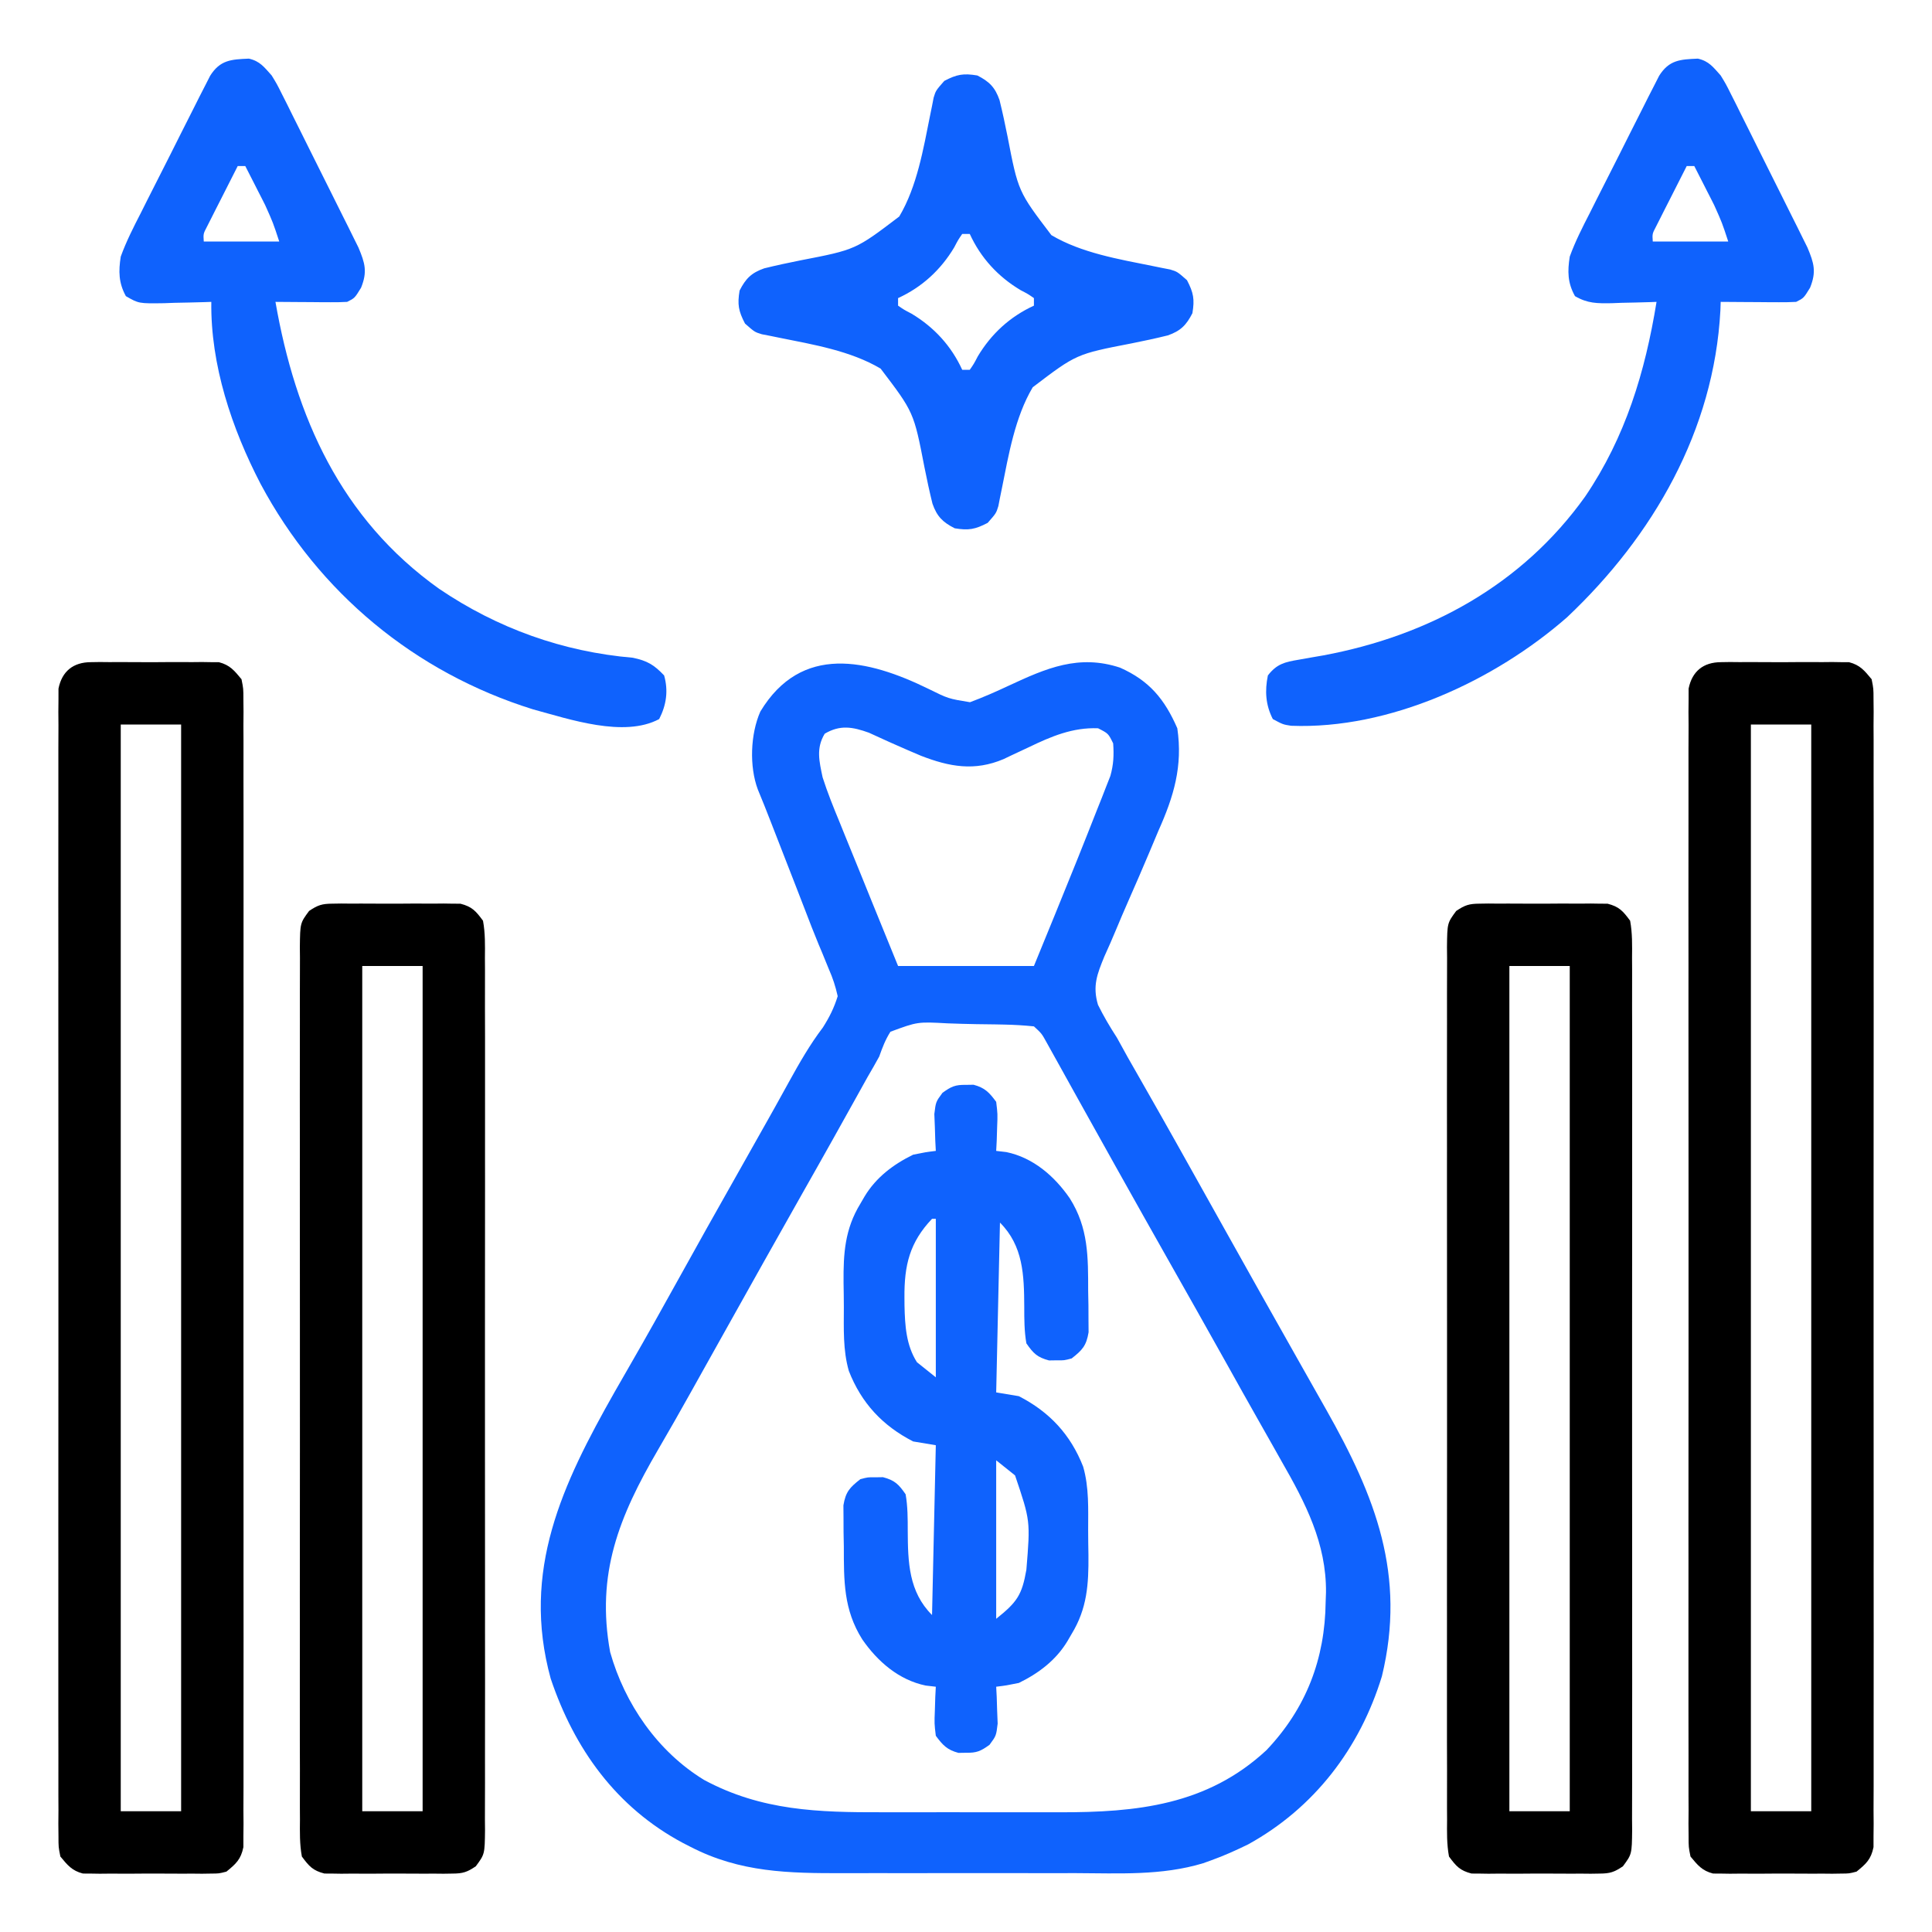
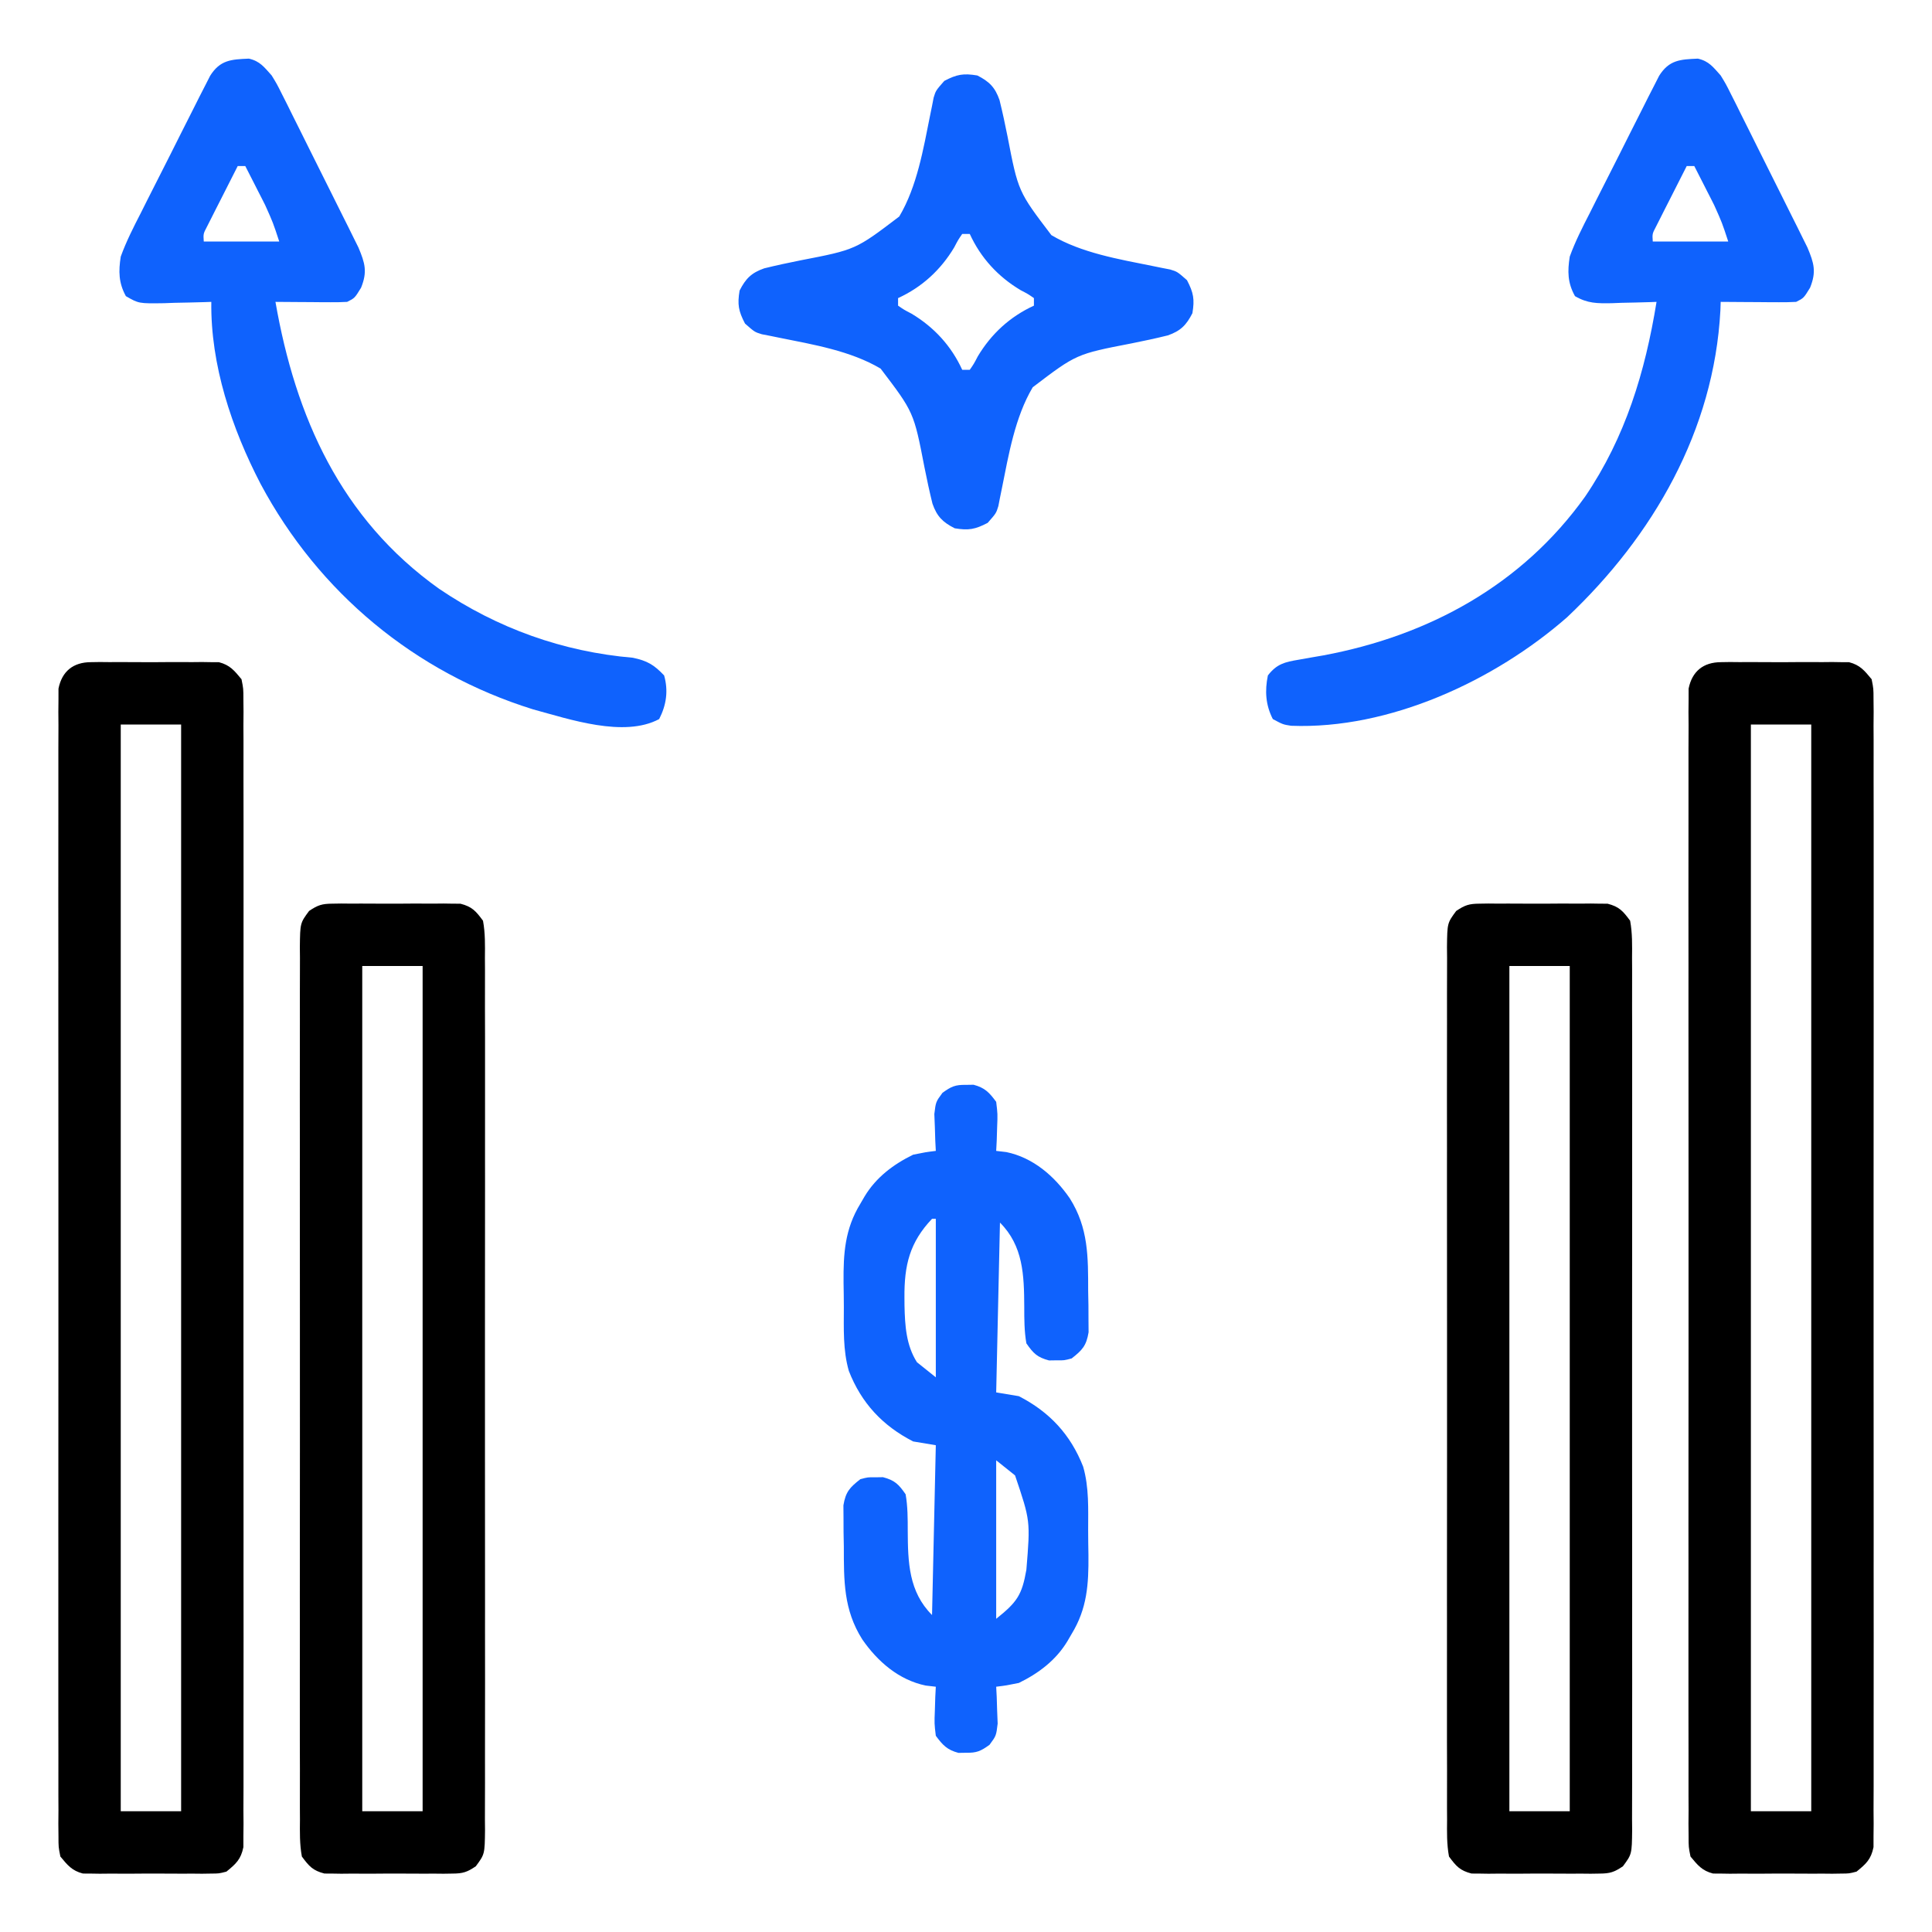
<svg xmlns="http://www.w3.org/2000/svg" width="512" height="512" viewBox="0 0 512 512" fill="none">
-   <path d="M246.003 182.53C251.309 185.154 251.309 185.154 257.059 186.094C260.566 184.79 263.947 183.297 267.335 181.709C277.265 177.079 285.905 173.32 296.832 176.938C304.565 180.379 308.625 185.256 312 193C313.484 203.064 311.053 211.105 306.977 220.195C306.209 222.021 305.441 223.847 304.676 225.674C302.809 230.114 300.889 234.53 298.947 238.938C297.849 241.434 296.778 243.938 295.732 246.456C294.752 248.808 293.735 251.145 292.674 253.461C290.748 258.158 289.496 261.307 290.977 266.285C292.486 269.34 294.145 272.145 296 275C296.99 276.769 297.971 278.543 298.938 280.324C299.955 282.114 300.976 283.901 302 285.688C303.148 287.704 304.295 289.721 305.441 291.738C306.028 292.769 306.615 293.8 307.219 294.862C310.147 300.021 313.042 305.198 315.938 310.375C316.518 311.411 317.098 312.448 317.695 313.516C320.054 317.732 322.412 321.949 324.771 326.166C331.074 337.436 337.389 348.7 343.75 359.938C345.333 362.738 346.916 365.54 348.498 368.341C349.483 370.084 350.468 371.827 351.455 373.569C364.501 396.626 372.71 417.419 366.219 444.227C360.376 463.317 348.301 479.115 330.77 488.781C327.526 490.362 324.399 491.781 321 493C319.943 493.38 319.943 493.38 318.866 493.768C307.855 497.111 296.454 496.433 285.063 496.398C282.732 496.4 280.401 496.403 278.071 496.407C273.202 496.412 268.334 496.405 263.466 496.391C257.252 496.374 251.039 496.384 244.826 496.402C240.018 496.413 235.21 496.409 230.403 496.401C228.113 496.399 225.823 496.402 223.533 496.409C209.017 496.444 196.163 496.239 183 489.438C181.991 488.92 181.991 488.92 180.961 488.392C163.346 478.99 152.203 463.493 145.938 444.836C138.092 416.246 149.018 393.357 162.859 368.926C164.313 366.378 165.773 363.835 167.239 361.295C171.381 354.113 175.422 346.878 179.438 339.625C184.63 330.252 189.862 320.904 195.145 311.583C197.989 306.563 200.823 301.538 203.641 296.504C204.25 295.417 204.859 294.329 205.487 293.209C206.691 291.051 207.888 288.889 209.077 286.722C211.84 281.711 214.601 276.861 218.068 272.301C219.817 269.543 221.022 267.136 222 264C221.384 261.29 220.727 259.262 219.625 256.766C219.046 255.347 218.467 253.928 217.888 252.51C217.577 251.772 217.267 251.035 216.947 250.276C215.681 247.232 214.501 244.159 213.321 241.081C212.419 238.731 211.508 236.386 210.594 234.041C210.139 232.876 210.139 232.876 209.676 231.687C209.218 230.512 209.218 230.512 208.75 229.313C208.12 227.693 207.49 226.074 206.859 224.455C206.255 222.904 205.651 221.352 205.047 219.801C204.77 219.089 204.493 218.378 204.207 217.645C203.107 214.824 202.004 212.009 200.831 209.217C198.548 203.124 198.862 194.515 201.5 188.563C212.391 170.54 230.035 174.726 246.003 182.53ZM218.563 194.438C216.216 198.286 217.116 201.771 218 206C219.284 210.027 220.861 213.911 222.473 217.816C222.915 218.913 223.358 220.011 223.814 221.141C225.219 224.619 226.641 228.091 228.063 231.563C229.023 233.93 229.982 236.298 230.939 238.666C233.279 244.45 235.64 250.224 238 256C249.88 256 261.76 256 274 256C277.691 247.009 281.37 238.015 285 229C285.25 228.379 285.5 227.759 285.757 227.119C287.42 222.983 289.059 218.837 290.688 214.688C291.338 213.063 291.338 213.063 292.001 211.405C292.397 210.388 292.792 209.372 293.199 208.324C293.548 207.438 293.897 206.552 294.257 205.639C295.107 202.62 295.224 200.123 295 197C293.711 194.377 293.711 194.377 291 193C284.287 192.736 278.615 195.144 272.688 198C271.13 198.732 269.572 199.461 268.012 200.188C266.998 200.673 266.998 200.673 265.964 201.168C258.255 204.434 251.623 203.216 244.074 200.289C241.837 199.351 239.612 198.383 237.395 197.398C236.779 197.126 236.164 196.853 235.53 196.573C233.768 195.786 232.014 194.979 230.262 194.172C225.912 192.609 222.626 192.041 218.563 194.438ZM235.977 273.419C234.619 275.552 233.844 277.617 233 280C231.996 281.829 230.962 283.642 229.906 285.441C228.769 287.481 227.634 289.521 226.5 291.563C225.25 293.804 224 296.044 222.75 298.285C222.122 299.411 221.494 300.536 220.848 301.696C218.083 306.641 215.292 311.571 212.5 316.5C205.626 328.644 198.811 340.821 192 353C190.232 356.162 188.464 359.323 186.695 362.484C185.529 364.568 184.365 366.653 183.202 368.739C180.304 373.929 177.373 379.095 174.371 384.227C164.055 401.919 157.92 417.078 161.695 437.82C165.555 451.541 174.302 464.199 186.57 471.691C201.798 479.893 216.952 480.311 233.813 480.266C235.597 480.267 237.382 480.269 239.167 480.271C242.885 480.274 246.603 480.27 250.321 480.261C255.048 480.249 259.774 480.256 264.501 480.268C268.18 480.275 271.859 480.273 275.538 480.268C277.279 480.266 279.02 480.268 280.762 480.273C301.221 480.316 319.912 478.41 335.625 463.812C346.187 452.687 351.142 439.584 351.313 424.5C351.342 423.678 351.371 422.855 351.4 422.008C351.53 409.019 345.947 398.266 339.625 387.25C338.91 385.982 338.196 384.714 337.483 383.445C336.032 380.866 334.575 378.291 333.112 375.72C330.56 371.233 328.049 366.724 325.537 362.216C320.028 352.341 314.461 342.499 308.892 332.658C304.931 325.657 300.992 318.644 297.063 311.625C296.49 310.603 295.917 309.58 295.327 308.527C292.565 303.593 289.807 298.657 287.063 293.713C286.088 291.958 285.111 290.203 284.135 288.449C282.901 286.232 281.67 284.013 280.442 281.793C279.889 280.801 279.335 279.808 278.766 278.785C278.279 277.907 277.792 277.03 277.29 276.125C276.048 273.89 276.048 273.89 274 272C271.335 271.727 268.777 271.575 266.105 271.523C265.321 271.507 264.537 271.491 263.729 271.475C262.067 271.447 260.405 271.425 258.743 271.41C256.206 271.375 253.674 271.288 251.139 271.199C243.174 270.762 243.174 270.762 235.977 273.419Z" fill="#0F62FD" />
  <path d="M456.063 175.482C457.244 175.464 457.244 175.464 458.449 175.444C459.291 175.452 460.133 175.46 461 175.469C461.873 175.465 462.745 175.461 463.645 175.457C465.487 175.454 467.329 175.462 469.172 175.479C471.99 175.5 474.806 175.479 477.625 175.453C479.417 175.456 481.208 175.461 483 175.469C483.842 175.461 484.684 175.453 485.551 175.444C486.338 175.457 487.126 175.469 487.938 175.482C488.972 175.487 488.972 175.487 490.027 175.492C492.932 176.24 494.104 177.712 496 180C496.501 182.493 496.501 182.493 496.503 185.354C496.514 186.446 496.524 187.538 496.535 188.664C496.526 189.863 496.517 191.063 496.508 192.299C496.514 193.573 496.52 194.848 496.527 196.161C496.544 199.702 496.535 203.242 496.523 206.783C496.514 210.6 496.528 214.418 496.539 218.235C496.557 225.714 496.553 233.193 496.541 240.673C496.532 246.75 496.531 252.827 496.535 258.905C496.536 259.769 496.536 260.633 496.537 261.523C496.538 263.279 496.54 265.034 496.541 266.79C496.552 283.26 496.539 299.73 496.518 316.2C496.5 330.339 496.503 344.478 496.521 358.617C496.543 375.027 496.551 391.438 496.539 407.848C496.538 409.597 496.537 411.346 496.535 413.095C496.535 413.956 496.534 414.817 496.533 415.704C496.53 421.775 496.536 427.847 496.545 433.918C496.556 441.315 496.553 448.712 496.532 456.109C496.522 459.885 496.517 463.66 496.531 467.436C496.545 471.525 496.528 475.613 496.508 479.701C496.517 480.901 496.526 482.1 496.535 483.336C496.525 484.429 496.514 485.521 496.503 486.646C496.503 487.59 496.502 488.535 496.501 489.507C495.85 492.746 494.53 493.947 492 496C490.027 496.508 490.027 496.508 487.938 496.518C487.15 496.53 486.362 496.543 485.551 496.556C484.288 496.544 484.288 496.544 483 496.531C482.127 496.535 481.255 496.539 480.355 496.543C478.513 496.546 476.671 496.538 474.828 496.521C472.01 496.5 469.194 496.521 466.375 496.547C464.583 496.544 462.792 496.539 461 496.531C460.158 496.539 459.316 496.547 458.449 496.556C457.662 496.543 456.874 496.531 456.063 496.518C455.373 496.514 454.683 496.511 453.973 496.508C451.068 495.76 449.896 494.288 448 492C447.499 489.507 447.499 489.507 447.497 486.646C447.486 485.554 447.476 484.462 447.465 483.336C447.474 482.137 447.483 480.937 447.492 479.701C447.486 478.427 447.48 477.152 447.473 475.839C447.456 472.298 447.465 468.758 447.477 465.217C447.486 461.4 447.472 457.582 447.461 453.765C447.443 446.286 447.447 438.807 447.459 431.327C447.468 425.25 447.469 419.173 447.465 413.095C447.464 412.231 447.464 411.367 447.463 410.477C447.462 408.721 447.46 406.966 447.459 405.21C447.448 388.74 447.461 372.27 447.482 355.8C447.5 341.661 447.497 327.522 447.479 313.383C447.457 296.973 447.449 280.562 447.461 264.152C447.462 262.403 447.464 260.654 447.465 258.905C447.465 258.044 447.466 257.183 447.467 256.296C447.47 250.225 447.464 244.153 447.455 238.082C447.444 230.685 447.447 223.288 447.468 215.891C447.478 212.115 447.483 208.34 447.469 204.564C447.455 200.475 447.472 196.387 447.492 192.299C447.483 191.099 447.474 189.9 447.465 188.664C447.475 187.571 447.486 186.479 447.497 185.354C447.497 184.41 447.498 183.465 447.499 182.493C448.429 177.867 451.432 175.504 456.063 175.482ZM464 192C464 287.04 464 382.08 464 480C469.28 480 474.56 480 480 480C480 384.96 480 289.92 480 192C474.72 192 469.44 192 464 192Z" fill="black" />
  <path d="M24.062 175.482C25.244 175.464 25.244 175.464 26.449 175.444C27.291 175.452 28.133 175.46 29 175.469C29.873 175.465 30.745 175.461 31.645 175.457C33.487 175.454 35.33 175.462 37.172 175.479C39.99 175.5 42.806 175.479 45.625 175.453C47.417 175.456 49.208 175.461 51 175.469C51.842 175.461 52.684 175.453 53.551 175.444C54.338 175.457 55.126 175.469 55.938 175.482C56.972 175.487 56.972 175.487 58.027 175.492C60.932 176.24 62.104 177.712 64 180C64.501 182.493 64.501 182.493 64.503 185.354C64.514 186.446 64.524 187.538 64.535 188.664C64.526 189.863 64.517 191.063 64.508 192.299C64.514 193.573 64.52 194.848 64.527 196.161C64.544 199.702 64.535 203.242 64.523 206.783C64.514 210.6 64.528 214.418 64.539 218.235C64.557 225.714 64.553 233.193 64.541 240.673C64.532 246.75 64.531 252.827 64.535 258.905C64.536 259.769 64.537 260.633 64.537 261.523C64.538 263.279 64.54 265.034 64.541 266.79C64.552 283.26 64.539 299.73 64.518 316.2C64.5 330.339 64.503 344.478 64.522 358.617C64.543 375.027 64.551 391.438 64.539 407.848C64.538 409.597 64.537 411.346 64.535 413.095C64.535 413.956 64.534 414.817 64.533 415.704C64.53 421.775 64.536 427.847 64.545 433.918C64.556 441.315 64.553 448.712 64.532 456.109C64.522 459.885 64.517 463.66 64.531 467.436C64.545 471.525 64.528 475.613 64.508 479.701C64.517 480.901 64.526 482.1 64.535 483.336C64.525 484.429 64.514 485.521 64.503 486.646C64.503 487.59 64.502 488.535 64.501 489.507C63.85 492.746 62.53 493.947 60 496C58.027 496.508 58.027 496.508 55.938 496.518C55.15 496.53 54.362 496.543 53.551 496.556C52.288 496.544 52.288 496.544 51 496.531C50.127 496.535 49.255 496.539 48.355 496.543C46.513 496.546 44.67 496.538 42.828 496.521C40.01 496.5 37.194 496.521 34.375 496.547C32.583 496.544 30.792 496.539 29 496.531C28.158 496.539 27.317 496.547 26.449 496.556C25.662 496.543 24.874 496.531 24.062 496.518C23.373 496.514 22.683 496.511 21.973 496.508C19.067 495.76 17.896 494.288 16 492C15.499 489.507 15.499 489.507 15.497 486.646C15.486 485.554 15.476 484.462 15.465 483.336C15.474 482.137 15.483 480.937 15.492 479.701C15.486 478.427 15.48 477.152 15.473 475.839C15.456 472.298 15.465 468.758 15.477 465.217C15.486 461.4 15.472 457.582 15.461 453.765C15.443 446.286 15.447 438.807 15.459 431.327C15.468 425.25 15.469 419.173 15.465 413.095C15.464 412.231 15.463 411.367 15.463 410.477C15.462 408.721 15.46 406.966 15.459 405.21C15.448 388.74 15.461 372.27 15.482 355.8C15.5 341.661 15.497 327.522 15.479 313.383C15.457 296.973 15.449 280.562 15.461 264.152C15.462 262.403 15.463 260.654 15.465 258.905C15.465 258.044 15.466 257.183 15.467 256.296C15.47 250.225 15.464 244.153 15.455 238.082C15.444 230.685 15.447 223.288 15.468 215.891C15.479 212.115 15.482 208.34 15.469 204.564C15.455 200.475 15.472 196.387 15.492 192.299C15.483 191.099 15.474 189.9 15.465 188.664C15.476 187.571 15.486 186.479 15.497 185.354C15.497 184.41 15.498 183.465 15.499 182.493C16.429 177.867 19.432 175.504 24.062 175.482ZM32 192C32 287.04 32 382.08 32 480C37.28 480 42.56 480 48 480C48 384.96 48 289.92 48 192C42.72 192 37.44 192 32 192Z" fill="black" />
  <path d="M392.063 239.482C393.244 239.464 393.244 239.464 394.449 239.444C395.291 239.452 396.133 239.46 397 239.469C397.873 239.465 398.745 239.461 399.645 239.457C401.487 239.454 403.33 239.462 405.172 239.479C407.99 239.5 410.807 239.479 413.625 239.453C415.417 239.456 417.208 239.461 419 239.469C419.842 239.461 420.684 239.453 421.551 239.444C422.338 239.457 423.126 239.469 423.938 239.482C424.972 239.487 424.972 239.487 426.027 239.492C429.112 240.286 430.096 241.422 432 244C432.61 247.283 432.539 250.538 432.508 253.869C432.514 254.882 432.52 255.896 432.527 256.94C432.543 260.346 432.53 263.751 432.518 267.156C432.523 269.594 432.53 272.031 432.539 274.469C432.555 280.408 432.553 286.347 432.541 292.286C432.532 297.112 432.531 301.939 432.535 306.765C432.536 307.451 432.537 308.138 432.537 308.845C432.538 310.24 432.54 311.635 432.541 313.03C432.552 326.112 432.539 339.194 432.518 352.277C432.5 363.505 432.503 374.733 432.521 385.961C432.543 398.996 432.551 412.031 432.539 425.066C432.538 426.456 432.537 427.845 432.535 429.235C432.535 429.919 432.534 430.603 432.533 431.307C432.53 436.128 432.536 440.95 432.545 445.771C432.558 452.258 432.549 458.746 432.526 465.233C432.52 467.618 432.522 470.003 432.531 472.388C432.542 475.636 432.528 478.883 432.508 482.131C432.517 483.081 432.526 484.032 432.535 485.011C432.459 491.379 432.459 491.379 430.092 494.585C427.8 496.135 426.675 496.505 423.938 496.518C423.15 496.53 422.362 496.543 421.551 496.556C420.288 496.544 420.288 496.544 419 496.531C418.127 496.535 417.255 496.539 416.355 496.543C414.513 496.546 412.671 496.538 410.828 496.521C408.01 496.5 405.194 496.521 402.375 496.547C400.583 496.544 398.792 496.539 397 496.531C396.158 496.539 395.316 496.547 394.449 496.556C393.662 496.543 392.874 496.531 392.063 496.518C391.373 496.514 390.683 496.511 389.973 496.508C386.888 495.714 385.904 494.578 384 492C383.39 488.717 383.461 485.462 383.492 482.131C383.486 481.118 383.48 480.104 383.473 479.06C383.457 475.654 383.47 472.249 383.482 468.844C383.477 466.406 383.47 463.969 383.461 461.531C383.445 455.592 383.447 449.653 383.459 443.714C383.468 438.888 383.469 434.061 383.465 429.235C383.464 428.549 383.464 427.862 383.463 427.155C383.462 425.76 383.46 424.365 383.459 422.97C383.448 409.888 383.461 396.806 383.482 383.723C383.5 372.495 383.497 361.267 383.479 350.039C383.457 337.004 383.449 323.969 383.461 310.934C383.462 309.544 383.464 308.155 383.465 306.765C383.465 306.081 383.466 305.397 383.467 304.693C383.47 299.872 383.464 295.05 383.455 290.229C383.442 283.742 383.451 277.254 383.474 270.767C383.48 268.382 383.478 265.997 383.469 263.612C383.458 260.364 383.472 257.117 383.492 253.869C383.483 252.919 383.474 251.968 383.465 250.989C383.541 244.621 383.541 244.621 385.908 241.415C388.2 239.865 389.325 239.495 392.063 239.482ZM400 256C400 329.92 400 403.84 400 480C405.28 480 410.56 480 416 480C416 406.08 416 332.16 416 256C410.72 256 405.44 256 400 256Z" fill="black" />
  <path d="M88.062 239.482C89.244 239.464 89.244 239.464 90.449 239.444C91.291 239.452 92.133 239.46 93 239.469C93.873 239.465 94.745 239.461 95.644 239.457C97.487 239.454 99.329 239.462 101.172 239.479C103.99 239.5 106.807 239.479 109.625 239.453C111.417 239.456 113.208 239.461 115 239.469C115.842 239.461 116.684 239.453 117.551 239.444C118.338 239.457 119.126 239.469 119.938 239.482C120.972 239.487 120.972 239.487 122.027 239.492C125.112 240.286 126.096 241.422 128 244C128.61 247.283 128.539 250.538 128.508 253.869C128.514 254.882 128.52 255.896 128.527 256.94C128.543 260.346 128.53 263.751 128.518 267.156C128.523 269.594 128.53 272.031 128.539 274.469C128.555 280.408 128.553 286.347 128.541 292.286C128.532 297.112 128.531 301.939 128.535 306.765C128.536 307.451 128.537 308.138 128.537 308.845C128.538 310.24 128.54 311.635 128.541 313.03C128.552 326.112 128.539 339.194 128.518 352.277C128.5 363.505 128.503 374.733 128.521 385.961C128.543 398.996 128.551 412.031 128.539 425.066C128.538 426.456 128.537 427.845 128.535 429.235C128.535 429.919 128.534 430.603 128.533 431.307C128.53 436.128 128.536 440.95 128.545 445.771C128.558 452.258 128.549 458.746 128.526 465.233C128.52 467.618 128.522 470.003 128.531 472.388C128.542 475.636 128.528 478.883 128.508 482.131C128.517 483.081 128.526 484.032 128.535 485.011C128.459 491.379 128.459 491.379 126.092 494.585C123.8 496.135 122.675 496.505 119.938 496.518C119.15 496.53 118.362 496.543 117.551 496.556C116.288 496.544 116.288 496.544 115 496.531C114.127 496.535 113.255 496.539 112.355 496.543C110.513 496.546 108.671 496.538 106.828 496.521C104.01 496.5 101.194 496.521 98.375 496.547C96.583 496.544 94.792 496.539 93 496.531C92.158 496.539 91.317 496.547 90.449 496.556C89.662 496.543 88.874 496.531 88.062 496.518C87.373 496.514 86.683 496.511 85.973 496.508C82.888 495.714 81.904 494.578 80 492C79.39 488.717 79.461 485.462 79.492 482.131C79.486 481.118 79.48 480.104 79.473 479.06C79.457 475.654 79.47 472.249 79.482 468.844C79.477 466.406 79.47 463.969 79.461 461.531C79.445 455.592 79.447 449.653 79.459 443.714C79.468 438.888 79.469 434.061 79.465 429.235C79.464 428.549 79.463 427.862 79.463 427.155C79.462 425.76 79.46 424.365 79.459 422.97C79.448 409.888 79.461 396.806 79.482 383.723C79.5 372.495 79.497 361.267 79.478 350.039C79.457 337.004 79.449 323.969 79.461 310.934C79.462 309.544 79.463 308.155 79.465 306.765C79.465 306.081 79.466 305.397 79.467 304.693C79.47 299.872 79.464 295.05 79.455 290.229C79.442 283.742 79.451 277.254 79.474 270.767C79.48 268.382 79.478 265.997 79.469 263.612C79.459 260.364 79.472 257.117 79.492 253.869C79.483 252.919 79.474 251.968 79.465 250.989C79.541 244.621 79.541 244.621 81.909 241.415C84.2 239.865 85.325 239.495 88.062 239.482ZM96 256C96 329.92 96 403.84 96 480C101.28 480 106.56 480 112 480C112 406.08 112 332.16 112 256C106.72 256 101.44 256 96 256Z" fill="black" />
  <path d="M256 287.5C256.66 287.49 257.32 287.479 258 287.469C261.001 288.266 262.165 289.516 264 292C264.391 295.234 264.391 295.234 264.25 298.75C264.214 299.92 264.178 301.091 264.141 302.297C264.094 303.189 264.048 304.081 264 305C264.887 305.103 265.774 305.206 266.688 305.312C273.803 306.789 279.433 311.671 283.5 317.562C288.465 325.428 288.366 333.089 288.375 342.125C288.399 343.4 288.424 344.675 288.449 345.988C288.453 347.212 288.457 348.435 288.461 349.695C288.469 350.809 288.477 351.923 288.486 353.071C287.894 356.642 286.814 357.799 284 360C282 360.531 282 360.531 280 360.5C279.01 360.515 279.01 360.515 278 360.531C274.879 359.702 273.851 358.669 272 356C271.436 352.776 271.44 349.58 271.438 346.312C271.394 337.956 271.175 330.175 265 324C264.67 338.85 264.34 353.7 264 369C266.97 369.495 266.97 369.495 270 370C278.135 374.167 283.731 380.194 287.051 388.69C288.642 394.241 288.372 399.899 288.371 405.63C288.375 407.797 288.411 409.961 288.449 412.127C288.512 419.814 288.112 426.272 284 433C283.622 433.651 283.243 434.301 282.853 434.971C279.798 440.009 275.255 443.429 270 446C266.715 446.664 266.715 446.664 264 447C264.046 447.892 264.093 448.784 264.141 449.703C264.195 451.459 264.195 451.459 264.25 453.25C264.296 454.41 264.343 455.57 264.391 456.766C264 460 264 460 262.234 462.391C259.88 464.087 258.855 464.545 256 464.5C255.34 464.51 254.68 464.521 254 464.531C250.999 463.734 249.835 462.484 248 460C247.609 456.766 247.609 456.766 247.75 453.25C247.786 452.08 247.822 450.909 247.859 449.703C247.906 448.811 247.952 447.919 248 447C246.67 446.845 246.67 446.845 245.312 446.688C238.197 445.211 232.567 440.329 228.5 434.438C223.535 426.572 223.634 418.911 223.625 409.875C223.601 408.6 223.576 407.325 223.551 406.012C223.547 404.788 223.543 403.565 223.539 402.305C223.531 401.191 223.523 400.077 223.514 398.929C224.106 395.358 225.186 394.201 228 392C230 391.469 230 391.469 232 391.5C232.66 391.49 233.32 391.479 234 391.469C237.121 392.298 238.149 393.331 240 396C240.564 399.224 240.56 402.42 240.562 405.688C240.606 414.044 240.825 421.825 247 428C247.33 413.15 247.66 398.3 248 383C246.02 382.67 244.04 382.34 242 382C233.865 377.833 228.269 371.806 224.949 363.31C223.358 357.759 223.628 352.101 223.629 346.37C223.625 344.203 223.589 342.039 223.551 339.873C223.488 332.186 223.888 325.728 228 319C228.378 318.349 228.757 317.699 229.147 317.029C232.202 311.991 236.745 308.571 242 306C245.285 305.336 245.285 305.336 248 305C247.954 304.108 247.907 303.216 247.859 302.297C247.805 300.541 247.805 300.541 247.75 298.75C247.704 297.59 247.657 296.43 247.609 295.234C248 292 248 292 249.766 289.609C252.12 287.913 253.145 287.455 256 287.5ZM247 323C241.084 329.22 239.616 335.283 239.688 343.875C239.692 344.575 239.697 345.274 239.702 345.995C239.821 351.237 240.124 356.485 243 361C245.475 362.98 245.475 362.98 248 365C248 351.14 248 337.28 248 323C247.67 323 247.34 323 247 323ZM264 387C264 400.86 264 414.72 264 429C269.544 424.564 270.831 422.706 272 416C273.064 403.019 273.064 403.019 269 391C267.35 389.68 265.7 388.36 264 387Z" fill="#0F62FD" />
  <path d="M65.965 15.539C68.894 16.203 70.011 17.785 72 20C73.385 22.27 73.385 22.27 74.641 24.781C75.118 25.726 75.595 26.67 76.087 27.643C76.588 28.657 77.089 29.671 77.606 30.715C78.13 31.763 78.655 32.811 79.195 33.89C80.301 36.103 81.403 38.318 82.501 40.535C84.182 43.926 85.878 47.31 87.576 50.693C88.649 52.846 89.722 54.999 90.793 57.152C91.3 58.164 91.808 59.175 92.33 60.218C93.031 61.639 93.031 61.639 93.747 63.09C94.159 63.919 94.571 64.749 94.996 65.603C96.732 69.746 97.4 72.009 95.688 76.25C94 79 94 79 92 80C90.552 80.083 89.099 80.107 87.648 80.098C86.372 80.093 86.372 80.093 85.07 80.088C84.181 80.079 83.291 80.071 82.375 80.062C81.478 80.058 80.581 80.053 79.656 80.049C77.437 80.037 75.219 80.021 73 80C78.313 110.501 90.319 137.504 116.379 156.044C131.82 166.509 149.141 172.726 167.723 174.312C171.537 175.113 173.329 176.18 176 179C177.152 183.063 176.594 186.841 174.687 190.562C165.363 195.55 150.918 190.607 141.203 187.969C109.963 178.214 84.494 157.116 69.059 128.239C61.42 113.532 55.776 96.682 56 80C55.123 80.031 55.123 80.031 54.227 80.064C51.569 80.147 48.91 80.199 46.25 80.25C45.33 80.284 44.409 80.317 43.461 80.352C36.781 80.448 36.781 80.448 33.359 78.484C31.423 74.946 31.392 71.897 32 68C33.468 63.953 35.398 60.178 37.363 56.352C37.911 55.258 38.459 54.164 39.023 53.037C40.18 50.736 41.345 48.438 42.516 46.144C44.313 42.625 46.083 39.093 47.85 35.559C48.978 33.322 50.107 31.087 51.238 28.852C51.77 27.793 52.301 26.735 52.848 25.645C53.349 24.67 53.849 23.695 54.364 22.69C54.802 21.83 55.239 20.971 55.69 20.085C58.338 15.871 61.284 15.738 65.965 15.539ZM63 44C61.493 46.955 59.996 49.915 58.5 52.875C58.071 53.717 57.642 54.559 57.199 55.426C56.59 56.634 56.59 56.634 55.969 57.867C55.592 58.611 55.215 59.354 54.826 60.121C53.866 61.963 53.866 61.963 54 64C60.6 64 67.2 64 74 64C72.364 59.012 72.364 59.012 70.273 54.352C69.964 53.739 69.655 53.127 69.336 52.496C69.019 51.879 68.702 51.261 68.375 50.625C68.05 49.984 67.725 49.344 67.391 48.684C66.597 47.12 65.799 45.56 65 44C64.34 44 63.68 44 63 44Z" fill="#0F62FD" />
  <path d="M449.965 15.539C452.894 16.203 454.011 17.785 456 20C457.385 22.27 457.385 22.27 458.641 24.781C459.357 26.198 459.357 26.198 460.087 27.643C460.588 28.657 461.089 29.671 461.605 30.715C462.392 32.287 462.392 32.287 463.195 33.89C464.301 36.103 465.403 38.318 466.501 40.535C468.182 43.926 469.878 47.31 471.576 50.693C472.649 52.846 473.722 54.999 474.793 57.152C475.3 58.164 475.808 59.175 476.33 60.218C476.798 61.166 477.265 62.113 477.747 63.09C478.159 63.919 478.571 64.749 478.996 65.603C480.732 69.746 481.4 72.009 479.688 76.25C478 79 478 79 476 80C474.479 80.084 472.953 80.107 471.43 80.098C470.534 80.094 469.638 80.091 468.715 80.088C467.309 80.075 467.309 80.075 465.875 80.062C464.93 80.058 463.985 80.053 463.012 80.049C460.674 80.037 458.337 80.021 456 80C455.974 80.753 455.948 81.506 455.922 82.281C454.225 114.065 438.125 142.018 415.313 163.562C396.087 180.411 368.178 193.353 342.152 192.336C340 192 340 192 337.313 190.562C335.399 186.827 335.159 183.112 336 179C338.352 175.949 340.474 175.447 344.199 174.824C345.755 174.547 345.755 174.547 347.341 174.264C348.998 173.979 348.998 173.979 350.688 173.688C378.595 168.484 403.361 155.033 420.11 131.553C430.764 115.836 435.975 98.622 439 80C438.168 80.031 438.168 80.031 437.319 80.064C434.796 80.147 432.274 80.199 429.75 80.25C428.877 80.284 428.005 80.317 427.105 80.352C423.267 80.41 420.755 80.438 417.391 78.484C415.413 74.951 415.388 71.91 416 68C417.469 63.953 419.398 60.178 421.363 56.352C421.911 55.258 422.459 54.164 423.023 53.037C424.18 50.736 425.345 48.438 426.516 46.144C428.313 42.625 430.083 39.093 431.85 35.559C432.978 33.322 434.107 31.087 435.238 28.852C435.77 27.793 436.301 26.735 436.848 25.645C437.349 24.67 437.849 23.695 438.365 22.69C439.021 21.4 439.021 21.4 439.69 20.085C442.338 15.871 445.284 15.738 449.965 15.539ZM447 44C445.494 46.955 443.996 49.915 442.5 52.875C442.071 53.717 441.641 54.559 441.199 55.426C440.59 56.634 440.59 56.634 439.969 57.867C439.592 58.611 439.215 59.354 438.826 60.121C437.866 61.963 437.866 61.963 438 64C444.6 64 451.2 64 458 64C456.364 59.012 456.364 59.012 454.273 54.352C453.964 53.739 453.655 53.127 453.336 52.496C453.019 51.879 452.702 51.261 452.375 50.625C452.05 49.984 451.725 49.344 451.391 48.684C450.597 47.12 449.799 45.56 449 44C448.34 44 447.68 44 447 44Z" fill="#0F62FD" />
  <path d="M259 20C262.178 21.619 263.694 23.128 264.883 26.511C265.673 29.703 266.358 32.9 267 36.125C269.83 50.753 269.83 50.753 278.625 62.312C286.565 67.031 296.536 68.698 305.508 70.505C306.308 70.668 307.109 70.832 307.934 71C308.653 71.139 309.373 71.278 310.115 71.422C312 72 312 72 314.562 74.25C316.297 77.567 316.616 79.307 316 83C314.381 86.178 312.872 87.694 309.489 88.883C306.297 89.673 303.1 90.358 299.875 91C285.247 93.83 285.247 93.83 273.688 102.625C268.969 110.565 267.301 120.536 265.495 129.508C265.332 130.308 265.168 131.109 265 131.934C264.861 132.653 264.722 133.373 264.578 134.115C264 136 264 136 261.75 138.562C258.433 140.297 256.693 140.616 253 140C249.822 138.381 248.306 136.872 247.117 133.489C246.327 130.297 245.642 127.1 245 123.875C242.17 109.247 242.17 109.247 233.375 97.688C225.435 92.969 215.464 91.302 206.492 89.495C205.692 89.332 204.891 89.168 204.066 89C203.347 88.861 202.627 88.722 201.885 88.578C200 88 200 88 197.437 85.75C195.703 82.433 195.384 80.693 196 77C197.619 73.822 199.128 72.306 202.511 71.117C205.703 70.327 208.9 69.642 212.125 69C226.753 66.17 226.753 66.17 238.312 57.375C243.031 49.435 244.699 39.464 246.505 30.492C246.668 29.692 246.832 28.891 247 28.066C247.139 27.346 247.278 26.627 247.422 25.885C248 24 248 24 250.25 21.438C253.567 19.703 255.307 19.384 259 20ZM255 62C253.919 63.563 253.919 63.563 252.875 65.562C249.301 71.534 244.339 76.091 238 79C238 79.66 238 80.32 238 81C239.563 82.081 239.563 82.081 241.562 83.125C247.534 86.699 252.092 91.661 255 98C255.66 98 256.32 98 257 98C258.081 96.437 258.081 96.437 259.125 94.438C262.699 88.466 267.661 83.909 274 81C274 80.34 274 79.68 274 79C272.437 77.919 272.437 77.919 270.438 76.875C264.466 73.301 259.908 68.339 257 62C256.34 62 255.68 62 255 62Z" fill="#0F62FD" />
</svg>